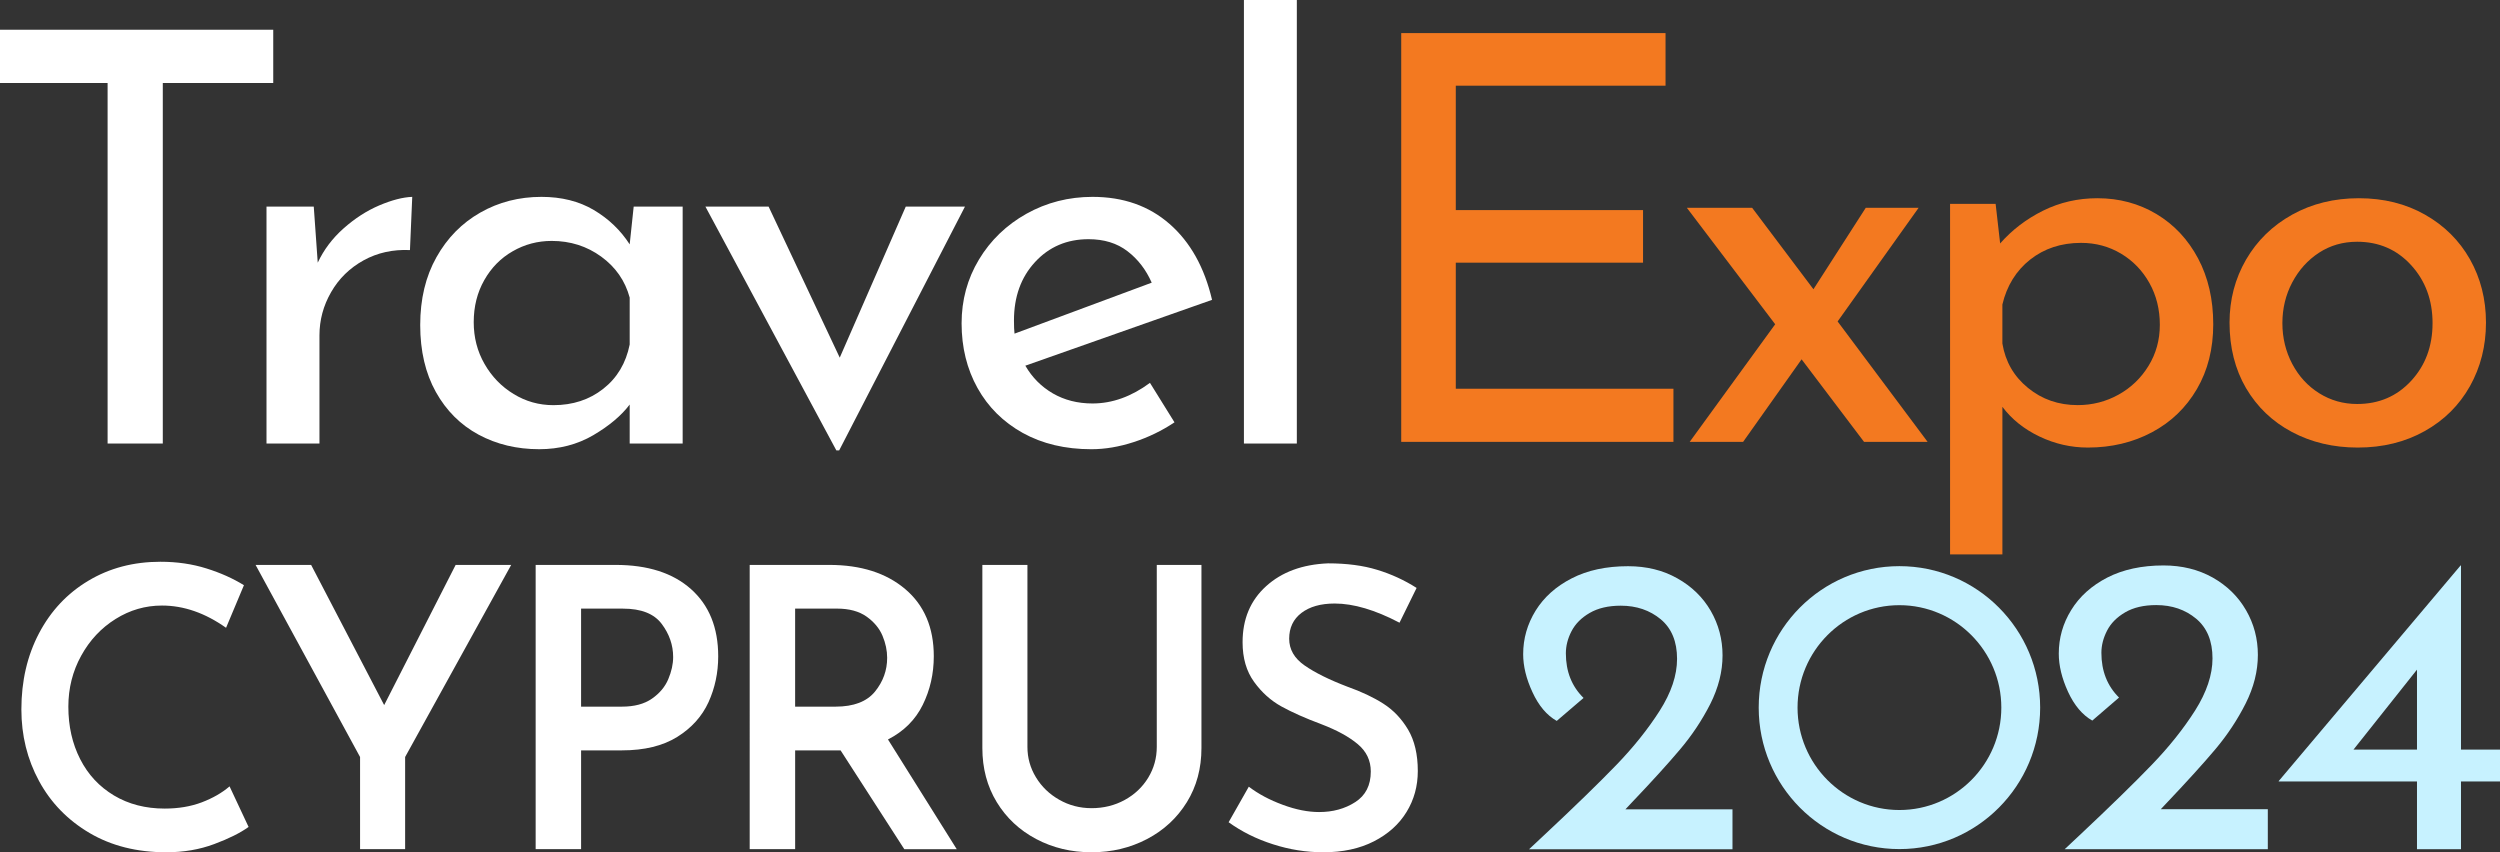
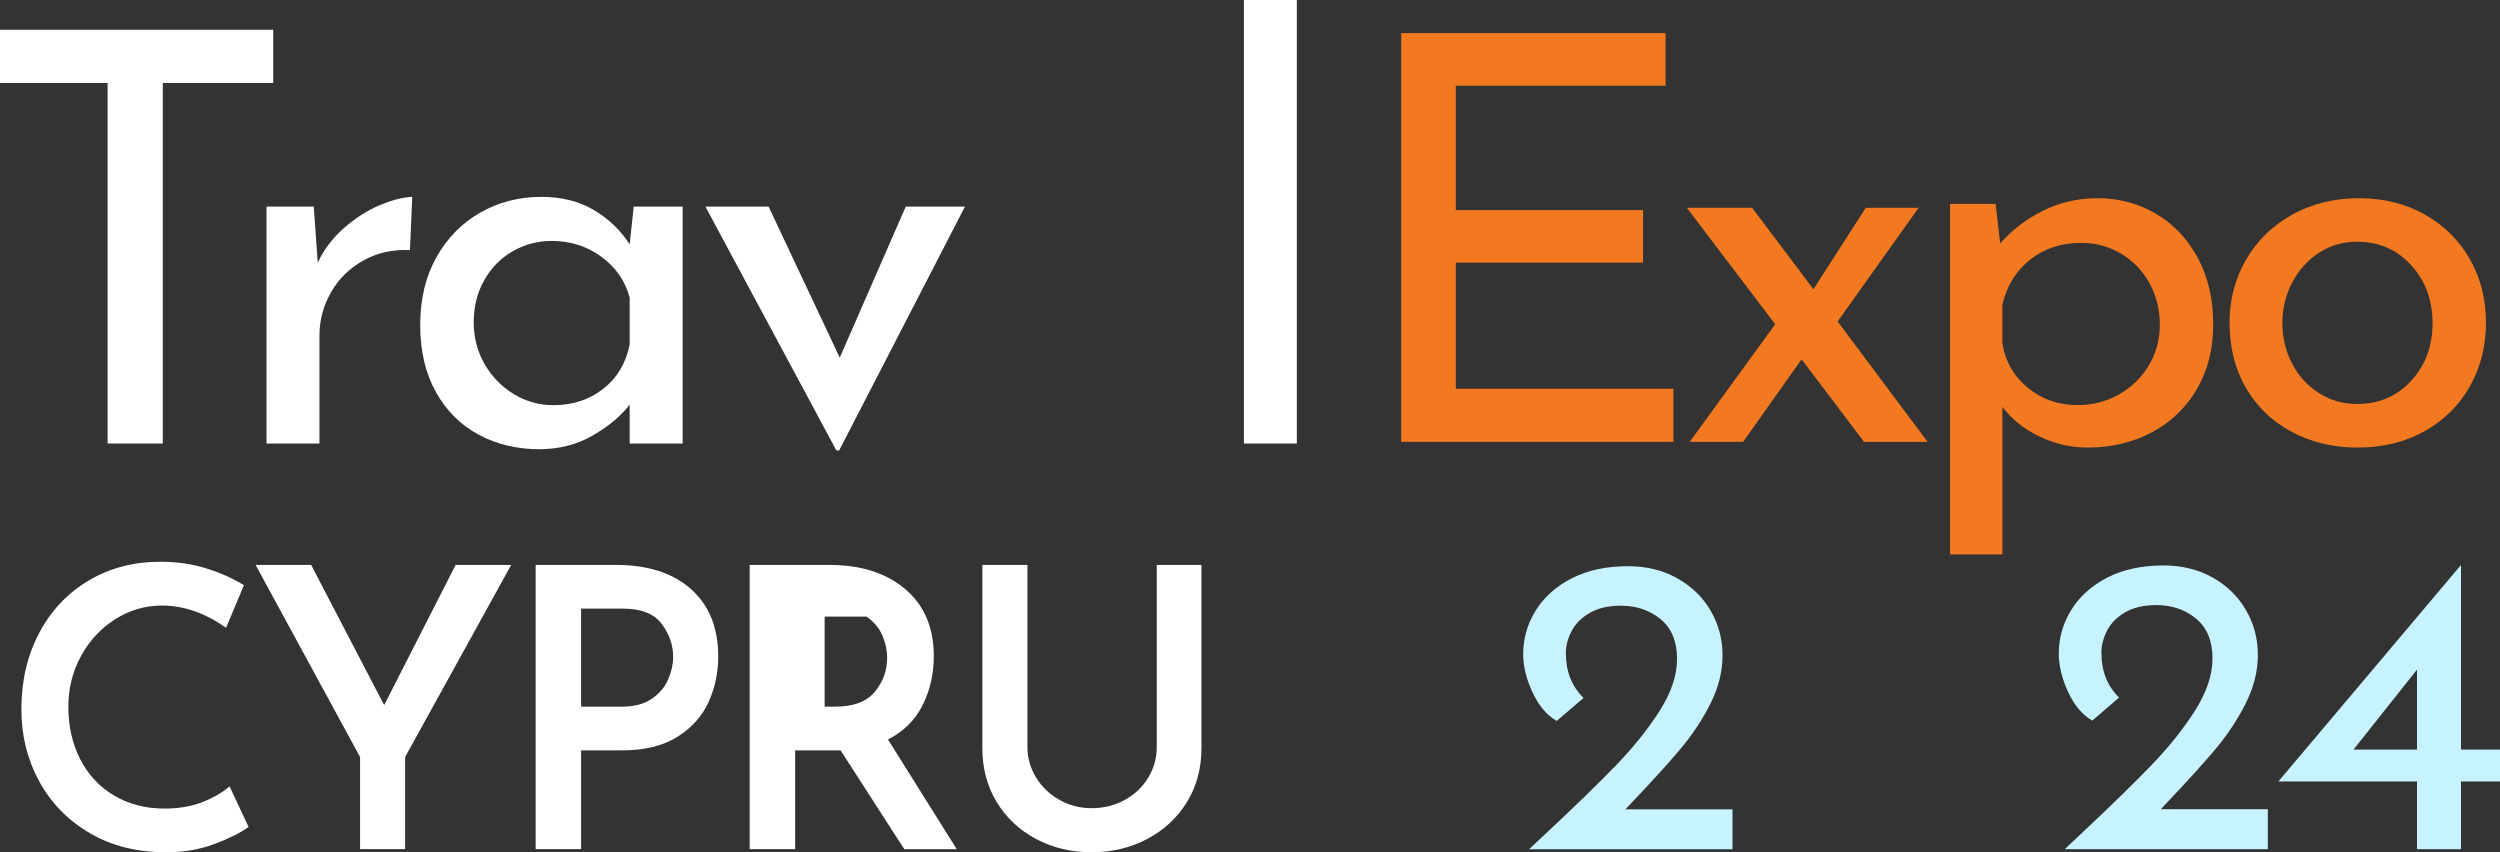
<svg xmlns="http://www.w3.org/2000/svg" version="1.1" id="Layer_1" x="0px" y="0px" width="176px" height="60px" viewBox="-0.5 0 176 60" enable-background="new -0.5 0 176 60" xml:space="preserve">
  <rect x="-0.5" y="0" width="176" height="60" fill="#333333" stroke="none" />
  <g>
    <g>
      <g>
        <path fill="#C7F2FF" d="M159.154,56.965v2.82h-14.303l1.055-0.988c2.172-2.041,3.863-3.691,5.076-4.951     c1.213-1.256,2.23-2.533,3.051-3.822c0.814-1.291,1.227-2.516,1.227-3.676c0-1.219-0.385-2.15-1.148-2.789     c-0.768-0.641-1.705-0.961-2.811-0.961c-0.877,0-1.604,0.17-2.188,0.51s-1.01,0.77-1.277,1.291     c-0.266,0.52-0.398,1.039-0.398,1.559c0,1.281,0.414,2.33,1.242,3.15l-1.883,1.621c-0.701-0.4-1.27-1.076-1.707-2.025     c-0.436-0.951-0.652-1.846-0.652-2.686c0-1.1,0.289-2.125,0.877-3.074c0.584-0.951,1.43-1.709,2.537-2.283     c1.107-0.566,2.428-0.854,3.961-0.854c1.297,0,2.453,0.287,3.465,0.854c1.01,0.574,1.791,1.338,2.344,2.299     c0.555,0.959,0.832,2.008,0.832,3.148s-0.287,2.279-0.861,3.42c-0.576,1.141-1.283,2.209-2.123,3.209     c-0.842,1-1.967,2.24-3.369,3.719l-0.48,0.51H159.154z" />
        <path fill="#C7F2FF" d="M175.5,52.77v2.246h-2.746v4.77h-3.098v-4.77h-9.734v-0.031l12.805-15.178h0.027V52.77H175.5z      M169.656,52.77v-5.627l-4.469,5.627H169.656z" />
      </g>
      <g>
        <path fill="#C7F2FF" d="M121.467,56.975v2.811h-14.322l1.055-0.986c2.174-2.033,3.867-3.682,5.082-4.938     c1.213-1.256,2.232-2.529,3.053-3.814c0.822-1.287,1.23-2.506,1.23-3.666c0-1.217-0.383-2.145-1.148-2.785     c-0.77-0.637-1.705-0.957-2.814-0.957c-0.873,0-1.604,0.17-2.191,0.512c-0.584,0.338-1.008,0.766-1.277,1.285     s-0.398,1.037-0.398,1.557c0,1.277,0.414,2.324,1.246,3.141l-1.889,1.617c-0.701-0.398-1.271-1.072-1.707-2.021     c-0.441-0.943-0.656-1.84-0.656-2.678c0-1.096,0.293-2.119,0.877-3.066c0.59-0.947,1.436-1.707,2.543-2.273     c1.107-0.57,2.43-0.854,3.963-0.854c1.303,0,2.459,0.283,3.469,0.854c1.012,0.566,1.797,1.332,2.354,2.289     c0.551,0.957,0.83,2.004,0.83,3.141c0,1.139-0.291,2.275-0.861,3.412c-0.578,1.137-1.287,2.205-2.131,3.203     c-0.838,0.994-1.963,2.234-3.369,3.709l-0.48,0.51H121.467z" />
-         <path fill="#C7F2FF" d="M133.217,42.605c3.957,0,7.176,3.234,7.176,7.211s-3.219,7.209-7.176,7.209     c-3.955,0-7.17-3.232-7.17-7.209S129.261,42.605,133.217,42.605 M133.217,39.857c-5.471,0-9.904,4.457-9.904,9.959     c0,5.498,4.434,9.959,9.904,9.959c5.473,0,9.91-4.461,9.91-9.959C143.127,44.314,138.689,39.857,133.217,39.857L133.217,39.857z" />
      </g>
    </g>
    <g>
      <path fill="#FFFFFF" d="M18.736,2.094v3.748h-7.775v25.383H7.075V5.842H-0.5V2.094H18.736z" />
      <path fill="#FFFFFF" d="M23.694,16.074c0.787-0.697,1.621-1.236,2.504-1.613c0.882-0.375,1.655-0.576,2.324-0.602l-0.161,3.746    c-1.202-0.055-2.29,0.186-3.267,0.725c-0.975,0.539-1.736,1.283-2.283,2.236c-0.549,0.951-0.821,1.969-0.821,3.043v7.615h-3.728    V14.543h3.327l0.28,3.949C22.296,17.58,22.904,16.773,23.694,16.074z" />
      <path fill="#FFFFFF" d="M47.559,14.543v16.682H43.83V28.48c-0.588,0.781-1.443,1.498-2.564,2.158    c-1.122,0.656-2.392,0.986-3.807,0.986c-1.576,0-3-0.342-4.268-1.025c-1.269-0.686-2.271-1.686-3.006-3.002    c-0.734-1.318-1.102-2.887-1.102-4.715c0-1.826,0.381-3.418,1.142-4.773c0.761-1.357,1.788-2.402,3.087-3.143    c1.295-0.738,2.731-1.107,4.308-1.107c1.413,0,2.644,0.309,3.687,0.926c1.042,0.619,1.886,1.426,2.523,2.418l0.282-2.66H47.559z     M41.967,27.373c0.977-0.764,1.599-1.805,1.863-3.119v-3.303c-0.32-1.182-0.988-2.145-2.002-2.883    c-1.016-0.738-2.179-1.107-3.488-1.107c-0.987,0-1.903,0.242-2.744,0.727c-0.842,0.479-1.51,1.162-2.003,2.033    c-0.496,0.873-0.743,1.859-0.743,2.961c0,1.074,0.253,2.055,0.762,2.941c0.507,0.887,1.188,1.592,2.045,2.113    c0.854,0.525,1.789,0.787,2.807,0.787C39.824,28.523,40.992,28.141,41.967,27.373z" />
      <path fill="#FFFFFF" d="M67.434,14.543l-8.856,17.164h-0.2L49.16,14.543h4.449l5.009,10.635l4.648-10.635H67.434z" />
-       <path fill="#FFFFFF" d="M80.458,26.953l1.726,2.779c-0.882,0.59-1.837,1.055-2.865,1.389c-1.031,0.336-2.024,0.504-2.987,0.504    c-1.843,0-3.452-0.383-4.829-1.146c-1.375-0.766-2.436-1.818-3.186-3.162c-0.748-1.344-1.121-2.863-1.121-4.555    c0-1.639,0.407-3.135,1.222-4.49c0.815-1.355,1.931-2.432,3.346-3.225c1.417-0.791,2.968-1.188,4.651-1.188    c2.163,0,3.973,0.635,5.429,1.912c1.456,1.275,2.45,3.057,2.984,5.338l-13.145,4.635c0.481,0.832,1.129,1.482,1.944,1.955    c0.814,0.469,1.743,0.705,2.787,0.705C77.802,28.404,79.149,27.92,80.458,26.953z M72.364,18.451    c-0.989,1.074-1.481,2.445-1.481,4.109c0,0.4,0.013,0.713,0.039,0.928L80.58,19.9c-0.4-0.912-0.968-1.65-1.703-2.213    c-0.735-0.566-1.649-0.848-2.745-0.848C74.608,16.84,73.353,17.377,72.364,18.451z" />
      <path fill="#FFFFFF" d="M90.797,0v31.225h-3.725V0H90.797z" />
    </g>
    <g>
      <g>
        <path fill="#F37920" d="M116.754,2.33v3.703h-14.766v8.758h13.182v3.701h-13.182v8.875h15.322v3.74H98.146V2.33H116.754z" />
        <path fill="#F37920" d="M130.728,31.107l-4.396-5.811l-4.117,5.811h-3.76l6.018-8.279l-6.217-8.197h4.596l4.314,5.732     l3.682-5.732h3.721l-5.701,7.998l6.336,8.479H130.728z" />
        <path fill="#F37920" d="M151.314,15.068c1.24,0.744,2.217,1.785,2.93,3.123c0.713,1.342,1.068,2.887,1.068,4.637     c0,1.727-0.383,3.246-1.148,4.557c-0.766,1.314-1.82,2.33-3.166,3.047s-2.852,1.076-4.514,1.076c-1.188,0-2.324-0.26-3.404-0.777     c-1.084-0.518-1.955-1.215-2.611-2.09v10.387h-3.684V14.352h3.207l0.318,2.787c0.842-0.957,1.85-1.725,3.025-2.309     c1.176-0.582,2.449-0.875,3.82-0.875C148.683,13.955,150.07,14.326,151.314,15.068z M148.642,27.785     c0.883-0.49,1.588-1.168,2.115-2.029c0.529-0.863,0.795-1.824,0.795-2.887c0-1.088-0.244-2.068-0.732-2.943     c-0.49-0.875-1.156-1.566-2-2.07c-0.846-0.504-1.779-0.758-2.811-0.758c-1.4,0-2.592,0.395-3.584,1.176     c-0.988,0.783-1.643,1.838-1.957,3.162v2.748c0.211,1.273,0.809,2.314,1.801,3.123c0.988,0.809,2.156,1.213,3.502,1.213     C146.801,28.52,147.758,28.275,148.642,27.785z" />
        <path fill="#F37920" d="M157.625,18.273c0.781-1.34,1.863-2.395,3.248-3.164s2.949-1.154,4.691-1.154s3.293,0.385,4.652,1.154     c1.361,0.77,2.416,1.816,3.168,3.143c0.75,1.328,1.129,2.814,1.129,4.459s-0.379,3.137-1.129,4.477     c-0.752,1.34-1.816,2.396-3.186,3.162c-1.375,0.771-2.949,1.158-4.713,1.158c-1.717,0-3.262-0.367-4.633-1.096     c-1.373-0.73-2.447-1.758-3.229-3.084c-0.775-1.328-1.164-2.869-1.164-4.617C156.461,21.092,156.849,19.613,157.625,18.273z      M160.873,25.617c0.463,0.875,1.098,1.566,1.9,2.068c0.805,0.504,1.695,0.756,2.672,0.756c1.531,0,2.797-0.543,3.801-1.631     s1.506-2.441,1.506-4.061s-0.502-2.979-1.506-4.08c-1.004-1.1-2.27-1.65-3.801-1.65c-1.002,0-1.898,0.258-2.691,0.775     c-0.791,0.518-1.418,1.213-1.881,2.09c-0.461,0.873-0.693,1.83-0.693,2.865S160.412,24.74,160.873,25.617z" />
      </g>
    </g>
    <g>
      <path fill="#FFFFFF" d="M14.583,59.422C13.552,59.809,12.426,60,11.204,60c-2.061,0-3.861-0.451-5.4-1.357    c-1.542-0.91-2.726-2.129-3.556-3.66c-0.829-1.527-1.243-3.209-1.243-5.041c0-1.998,0.414-3.783,1.243-5.361    c0.83-1.576,1.987-2.811,3.473-3.697c1.486-0.891,3.177-1.336,5.073-1.336c1.166,0,2.248,0.158,3.24,0.471    c0.994,0.311,1.874,0.705,2.639,1.18l-1.258,2.998c-1.477-1.045-2.979-1.566-4.511-1.566c-1.168,0-2.258,0.314-3.269,0.947    c-1.013,0.633-1.817,1.492-2.419,2.584s-0.904,2.287-0.904,3.588c0,1.375,0.277,2.605,0.835,3.697    c0.555,1.09,1.349,1.939,2.378,2.555c1.03,0.615,2.22,0.922,3.57,0.922c0.965,0,1.835-0.146,2.609-0.439    c0.775-0.295,1.428-0.67,1.957-1.125l1.34,2.857C16.418,58.637,15.612,59.039,14.583,59.422z" />
      <path fill="#FFFFFF" d="M35.488,39.77l-7.467,13.523v6.488h-3.172v-6.488L17.493,39.77h3.911l5.141,9.869l5.032-9.869H35.488z" />
      <path fill="#FFFFFF" d="M48.147,41.473c1.276,1.139,1.915,2.713,1.915,4.729c0,1.156-0.229,2.232-0.683,3.232    c-0.458,0.998-1.19,1.814-2.202,2.445c-1.014,0.631-2.312,0.947-3.896,0.947h-2.872v6.955H37.21V39.77h5.634    C45.103,39.77,46.873,40.338,48.147,41.473z M45.399,49.184c0.539-0.375,0.922-0.832,1.149-1.373    c0.227-0.539,0.342-1.057,0.342-1.555c0-0.842-0.27-1.621-0.808-2.336s-1.443-1.072-2.719-1.072h-2.955v6.9h2.872    C44.156,49.748,44.862,49.561,45.399,49.184z" />
-       <path fill="#FFFFFF" d="M63.161,59.781l-4.484-6.955h-0.328h-2.871v6.955h-3.2V39.77h5.606c2.224,0,4.005,0.568,5.346,1.703    c1.341,1.139,2.009,2.713,2.009,4.729c0,1.229-0.259,2.371-0.779,3.424c-0.52,1.055-1.334,1.863-2.446,2.432l4.841,7.725H63.161z     M55.477,49.748h2.844c1.275,0,2.2-0.354,2.775-1.057c0.574-0.707,0.86-1.498,0.86-2.379c0-0.514-0.108-1.029-0.328-1.555    c-0.218-0.521-0.593-0.971-1.121-1.348c-0.528-0.373-1.221-0.563-2.077-0.563h-2.953V49.748z" />
+       <path fill="#FFFFFF" d="M63.161,59.781l-4.484-6.955h-0.328h-2.871v6.955h-3.2V39.77h5.606c2.224,0,4.005,0.568,5.346,1.703    c1.341,1.139,2.009,2.713,2.009,4.729c0,1.229-0.259,2.371-0.779,3.424c-0.52,1.055-1.334,1.863-2.446,2.432l4.841,7.725H63.161z     M55.477,49.748h2.844c1.275,0,2.2-0.354,2.775-1.057c0.574-0.707,0.86-1.498,0.86-2.379c0-0.514-0.108-1.029-0.328-1.555    c-0.218-0.521-0.593-0.971-1.121-1.348h-2.953V49.748z" />
      <path fill="#FFFFFF" d="M72.431,54.723c0.401,0.66,0.947,1.188,1.641,1.58c0.692,0.395,1.449,0.592,2.271,0.592    c0.855,0,1.636-0.193,2.337-0.578s1.252-0.906,1.655-1.568c0.4-0.658,0.602-1.383,0.602-2.168V39.77h3.145v12.893    c0,1.428-0.341,2.699-1.025,3.807c-0.684,1.107-1.618,1.977-2.803,2.598C79.066,59.689,77.764,60,76.343,60    s-2.722-0.311-3.898-0.934c-1.174-0.621-2.1-1.49-2.775-2.598c-0.674-1.107-1.012-2.379-1.012-3.807V39.77h3.173V52.58    C71.83,53.348,72.029,54.063,72.431,54.723z" />
-       <path fill="#FFFFFF" d="M93.463,42.488c-0.988,0-1.764,0.223-2.342,0.662c-0.572,0.438-0.863,1.045-0.863,1.814    c0,0.754,0.359,1.379,1.086,1.885c0.719,0.502,1.725,1.002,3.018,1.496c0.986,0.35,1.83,0.748,2.531,1.197    s1.279,1.055,1.738,1.826c0.453,0.77,0.682,1.742,0.682,2.912c0,1.066-0.266,2.027-0.795,2.887    c-0.529,0.863-1.293,1.551-2.295,2.063C95.219,59.744,94.033,60,92.666,60c-1.203,0-2.389-0.188-3.551-0.564    c-1.168-0.373-2.207-0.891-3.12-1.551l1.421-2.502c0.676,0.514,1.471,0.938,2.396,1.277c0.916,0.34,1.77,0.508,2.555,0.508    c0.965,0,1.813-0.23,2.541-0.699c0.732-0.469,1.096-1.188,1.096-2.156c0-0.771-0.305-1.414-0.92-1.928    c-0.607-0.51-1.459-0.979-2.553-1.398c-1.131-0.422-2.068-0.838-2.818-1.252c-0.746-0.412-1.389-0.988-1.926-1.732    c-0.539-0.742-0.809-1.67-0.809-2.789c0-1.631,0.551-2.945,1.656-3.945c1.102-1,2.557-1.535,4.359-1.609    c1.314,0,2.467,0.15,3.459,0.455c0.994,0.301,1.92,0.729,2.777,1.275l-1.203,2.449C96.314,42.939,94.791,42.488,93.463,42.488z" />
    </g>
  </g>
</svg>